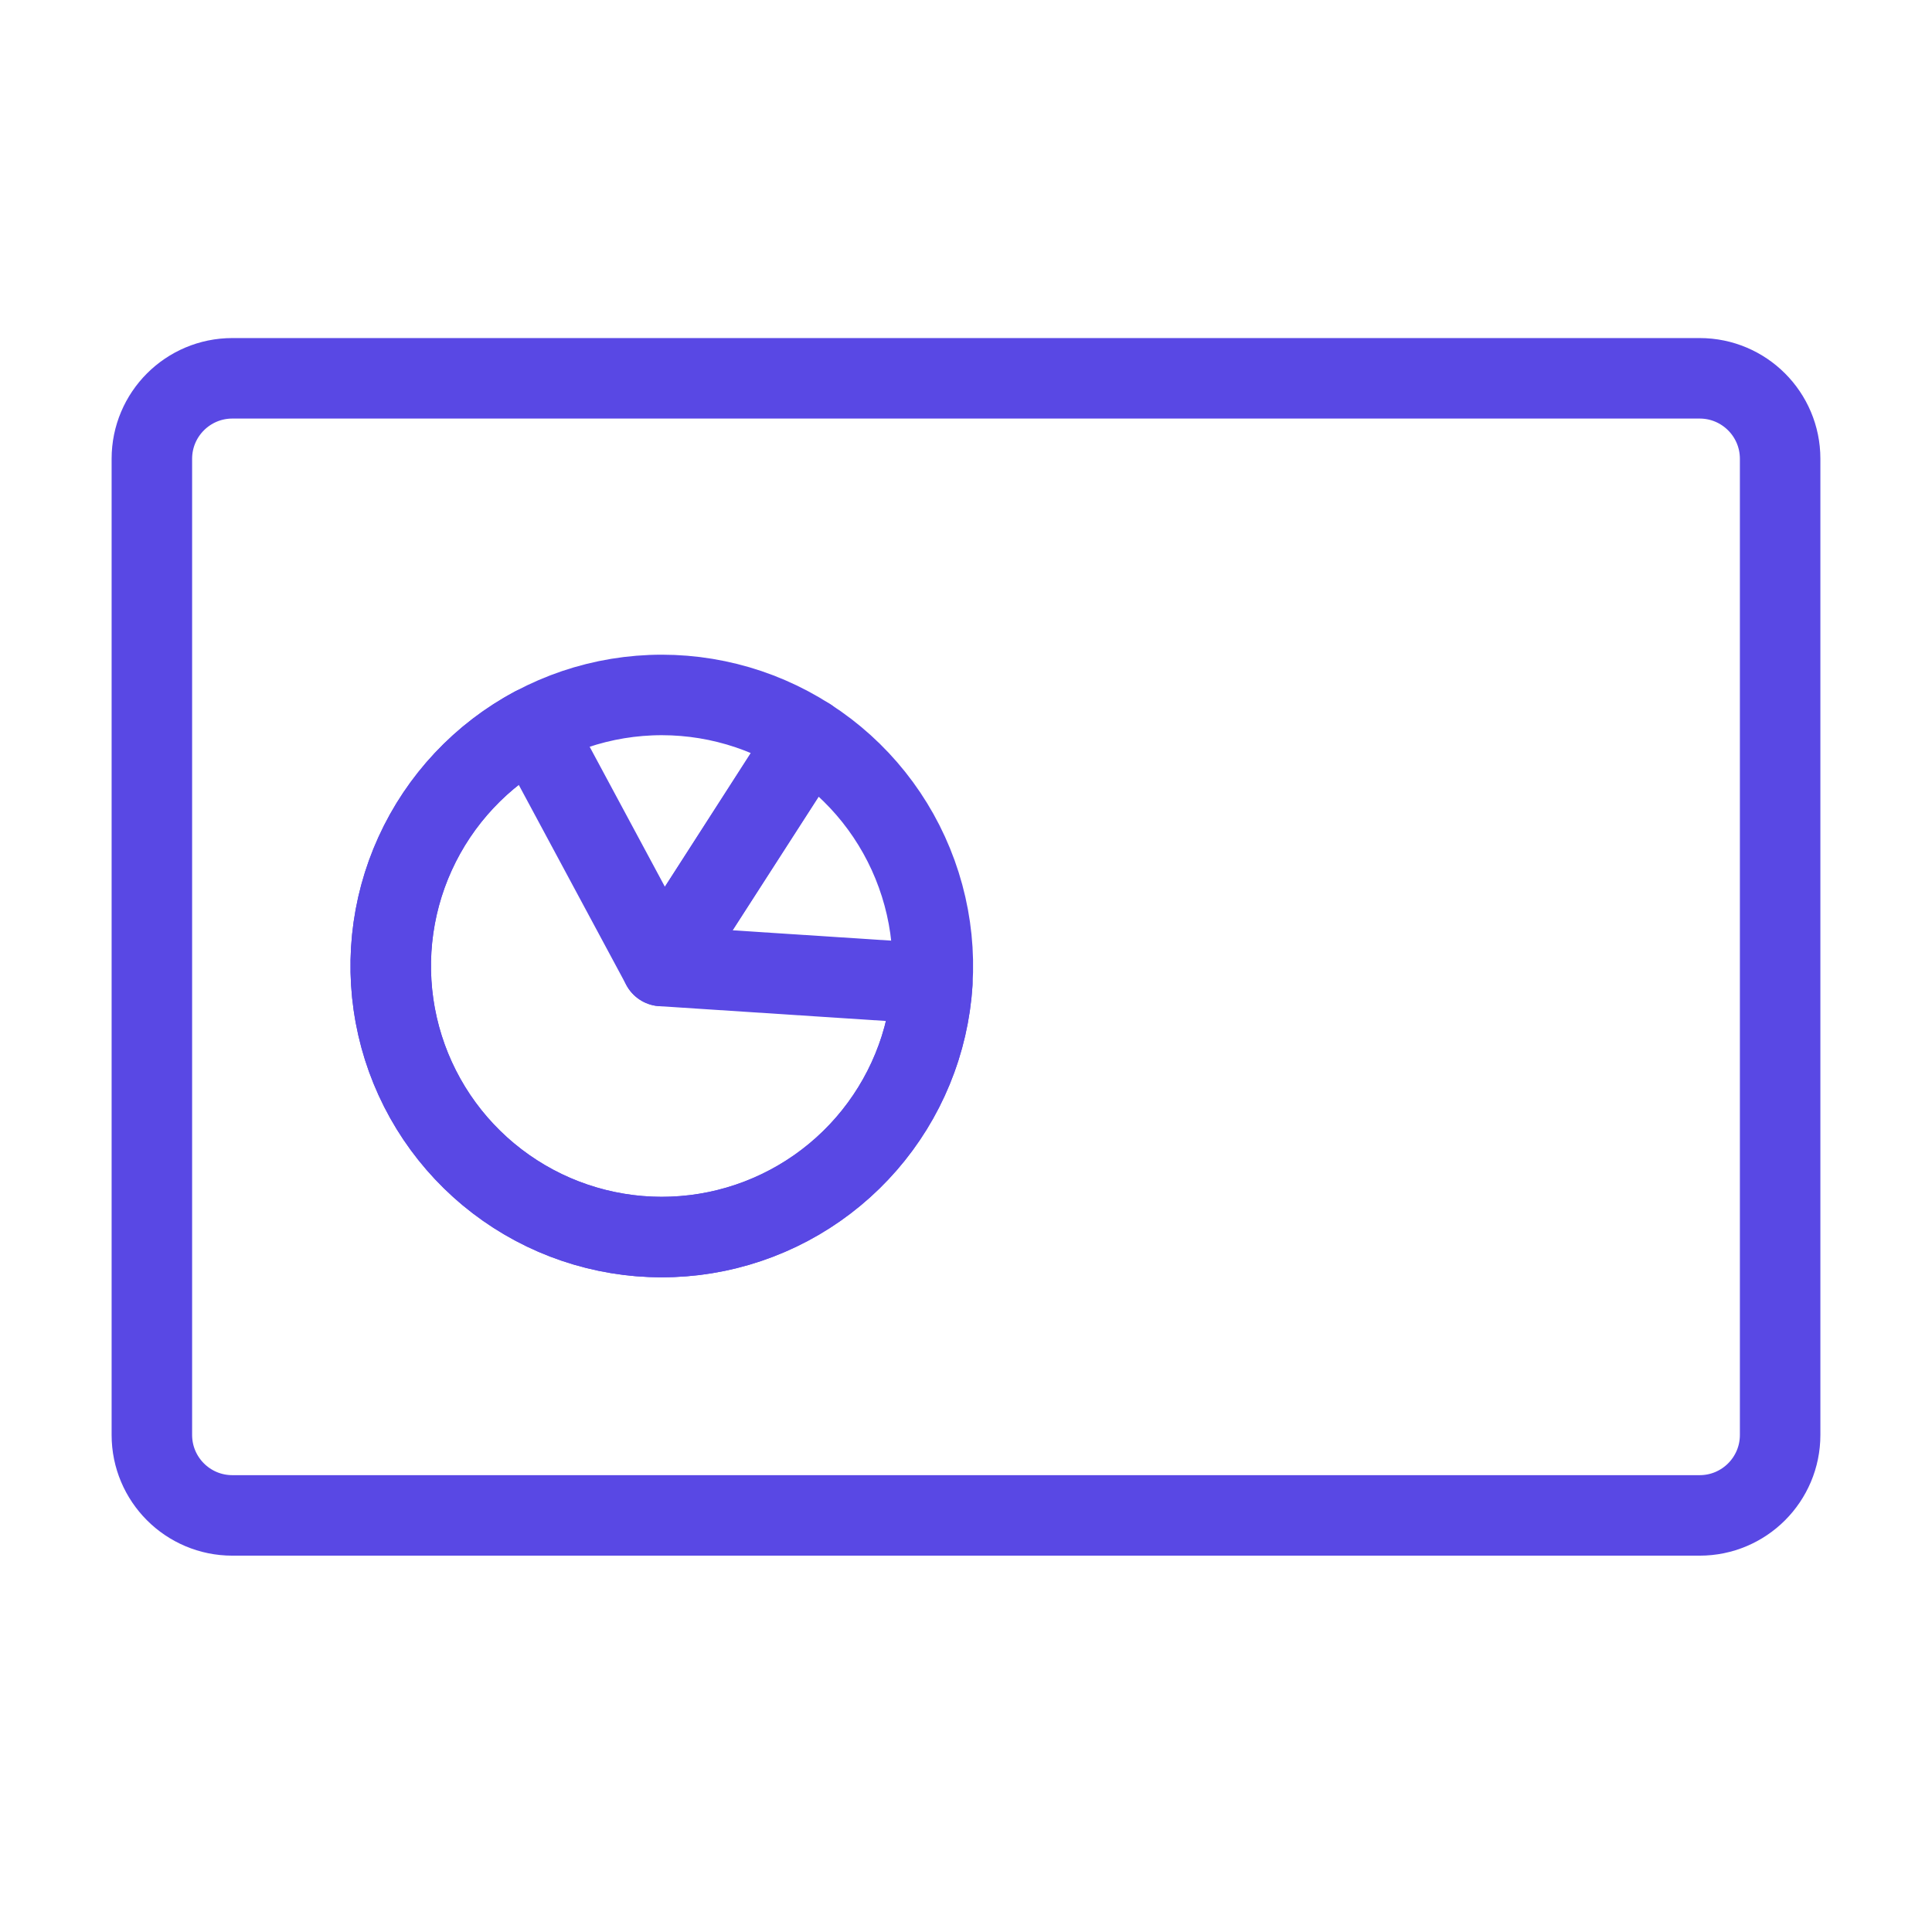
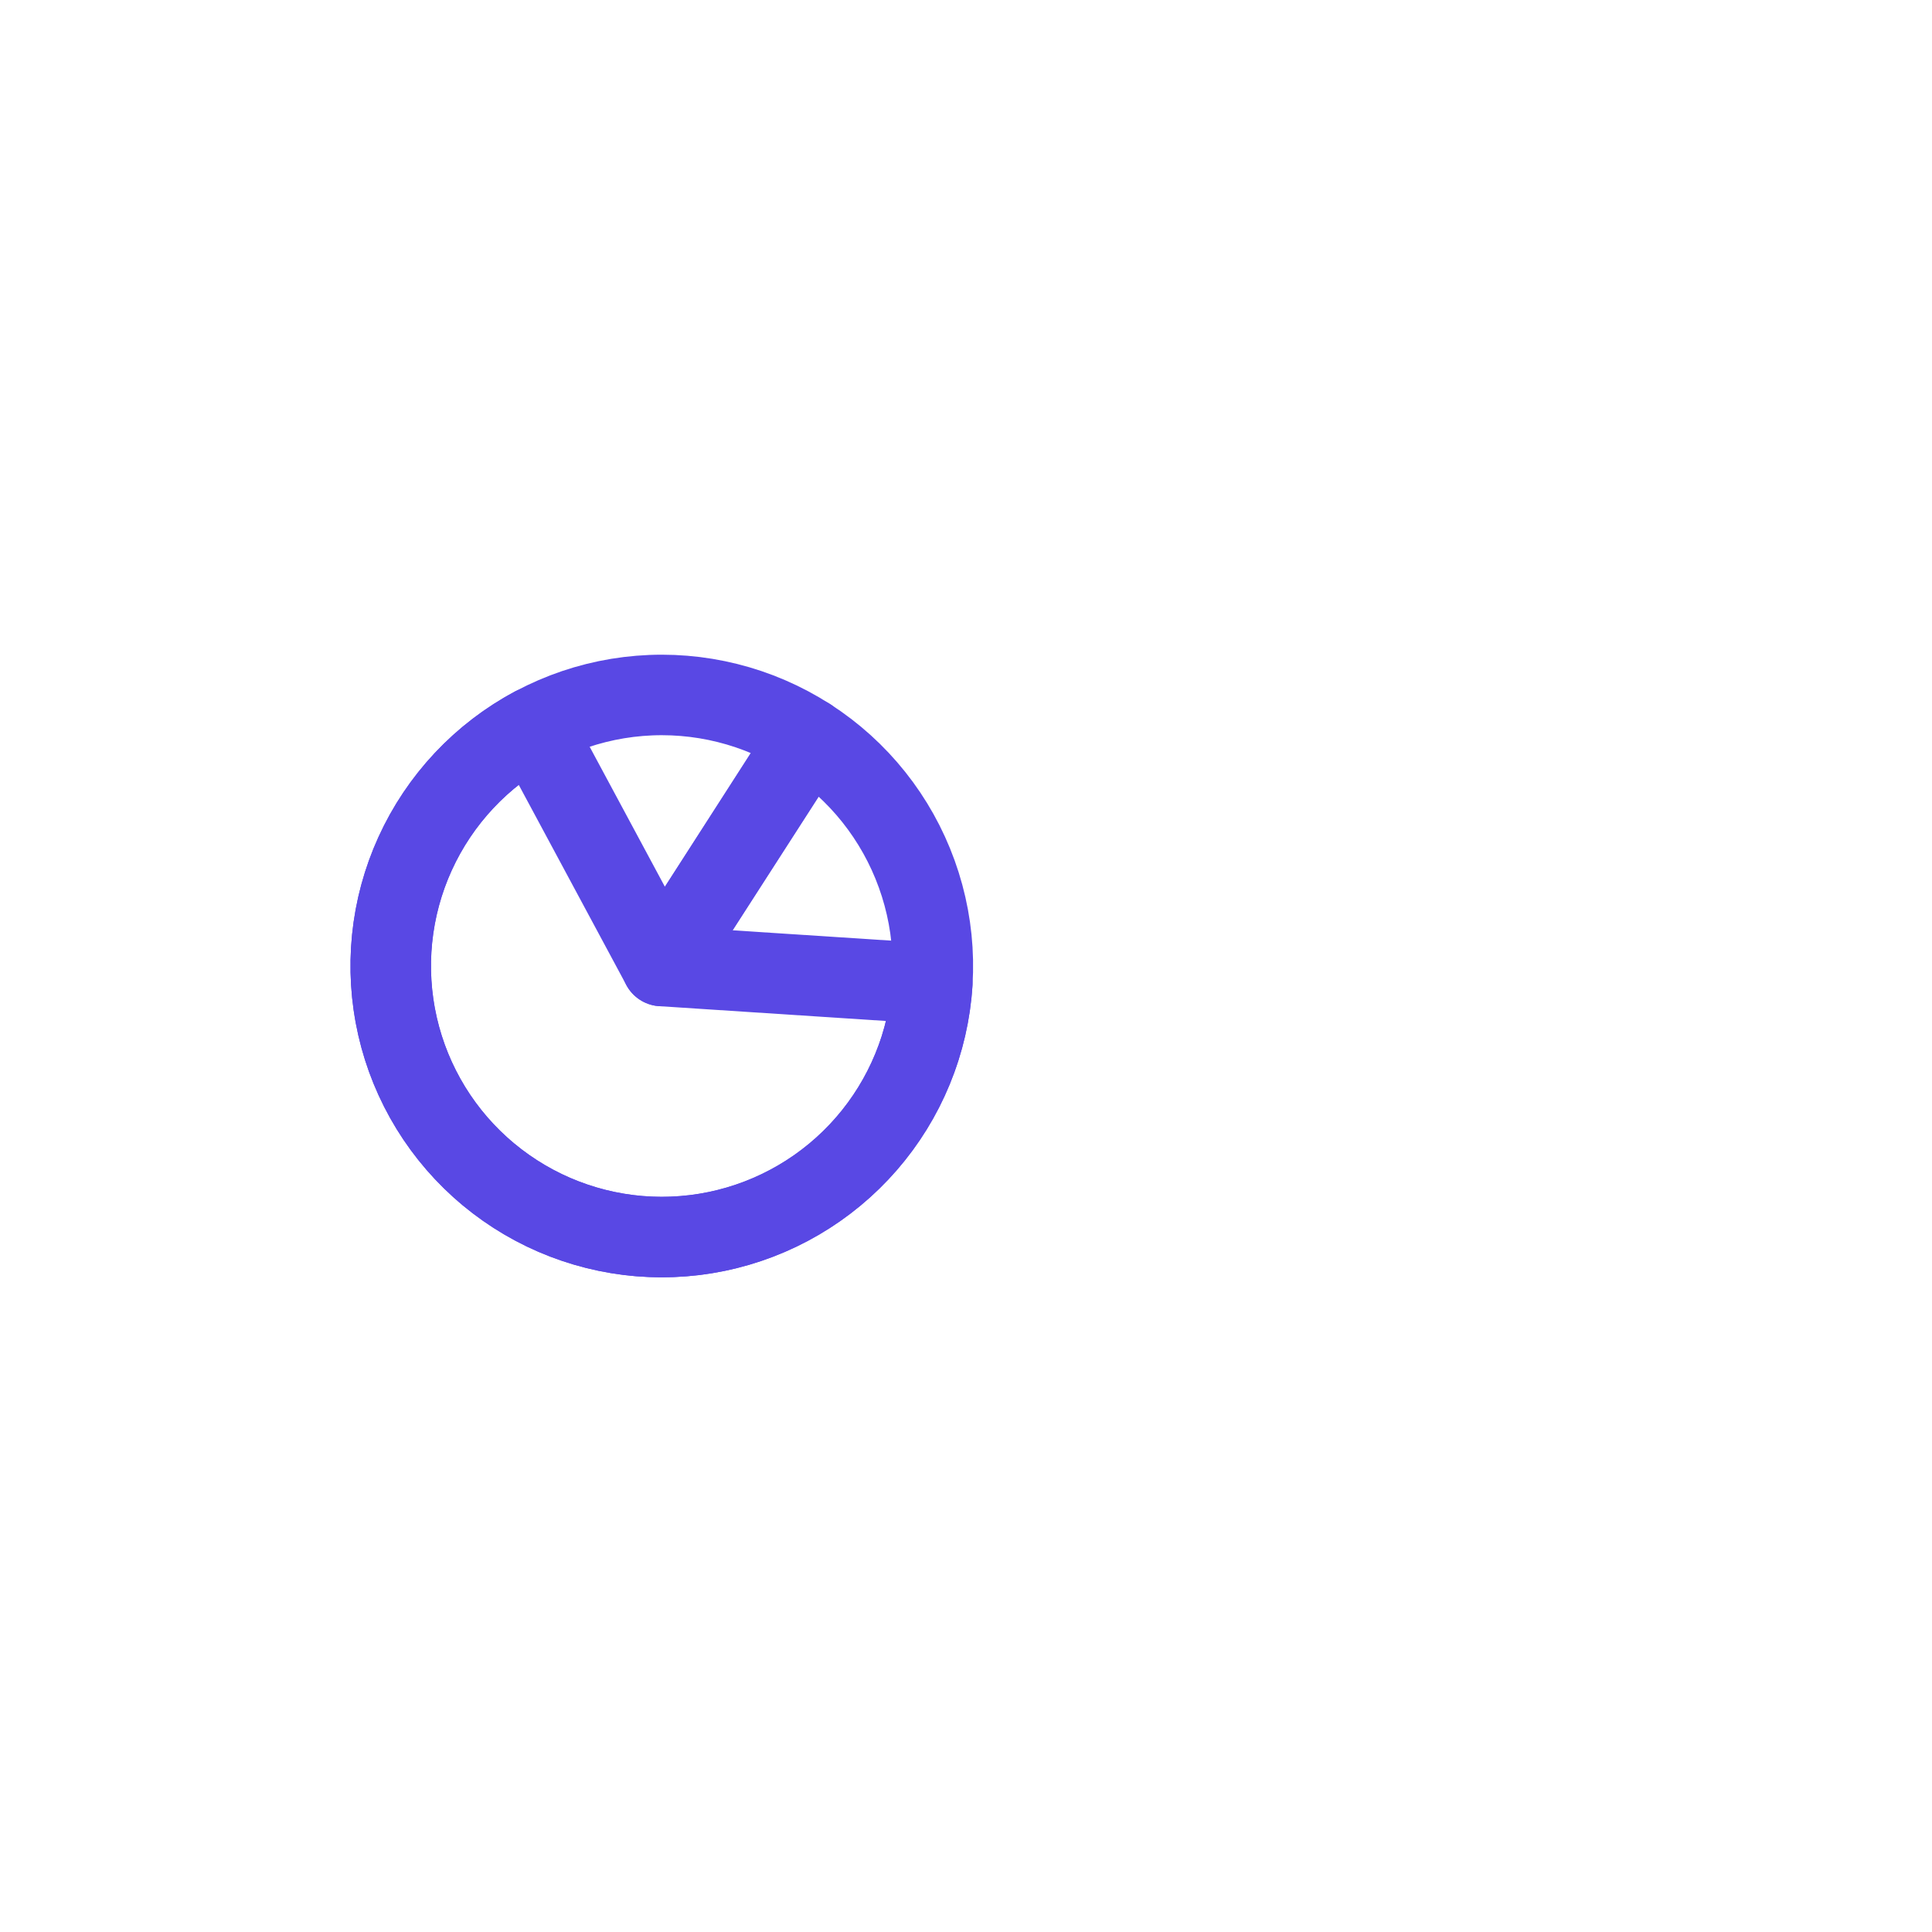
<svg xmlns="http://www.w3.org/2000/svg" width="48" height="48" viewBox="0 0 48 48" fill="none">
-   <path d="M5.773 9.399H42.227C43.332 9.399 44.227 10.294 44.227 11.399V35.65C44.227 36.755 43.332 37.65 42.227 37.65H8.391H5.773C4.669 37.65 3.773 36.755 3.773 35.65V11.399C3.773 10.294 4.669 9.399 5.773 9.399Z" stroke="#5948E4" stroke-width="2" />
  <path d="M20.081 18.333C18.837 17.535 17.366 17.168 15.894 17.288C14.422 17.408 13.03 18.009 11.932 18.998C10.835 19.988 10.094 21.31 9.822 22.762C9.551 24.214 9.764 25.715 10.43 27.034C11.095 28.353 12.176 29.416 13.506 30.061C14.835 30.705 16.339 30.894 17.787 30.599C19.234 30.304 20.545 29.541 21.516 28.428C22.487 27.315 23.066 25.914 23.162 24.439L16.442 24L20.081 18.333Z" stroke="#5948E4" stroke-width="2" stroke-linejoin="round" />
  <path d="M13.254 18.068C11.953 18.767 10.917 19.875 10.308 21.221C9.698 22.566 9.548 24.075 9.88 25.514C10.212 26.954 11.008 28.244 12.146 29.186C13.284 30.129 14.7 30.671 16.176 30.729C17.652 30.788 19.106 30.359 20.315 29.509C21.523 28.66 22.419 27.437 22.864 26.028C23.309 24.619 23.278 23.103 22.776 21.714C22.275 20.324 21.331 19.138 20.089 18.338L16.442 24L13.254 18.068Z" stroke="#5948E4" stroke-width="2" stroke-linejoin="round" />
</svg>